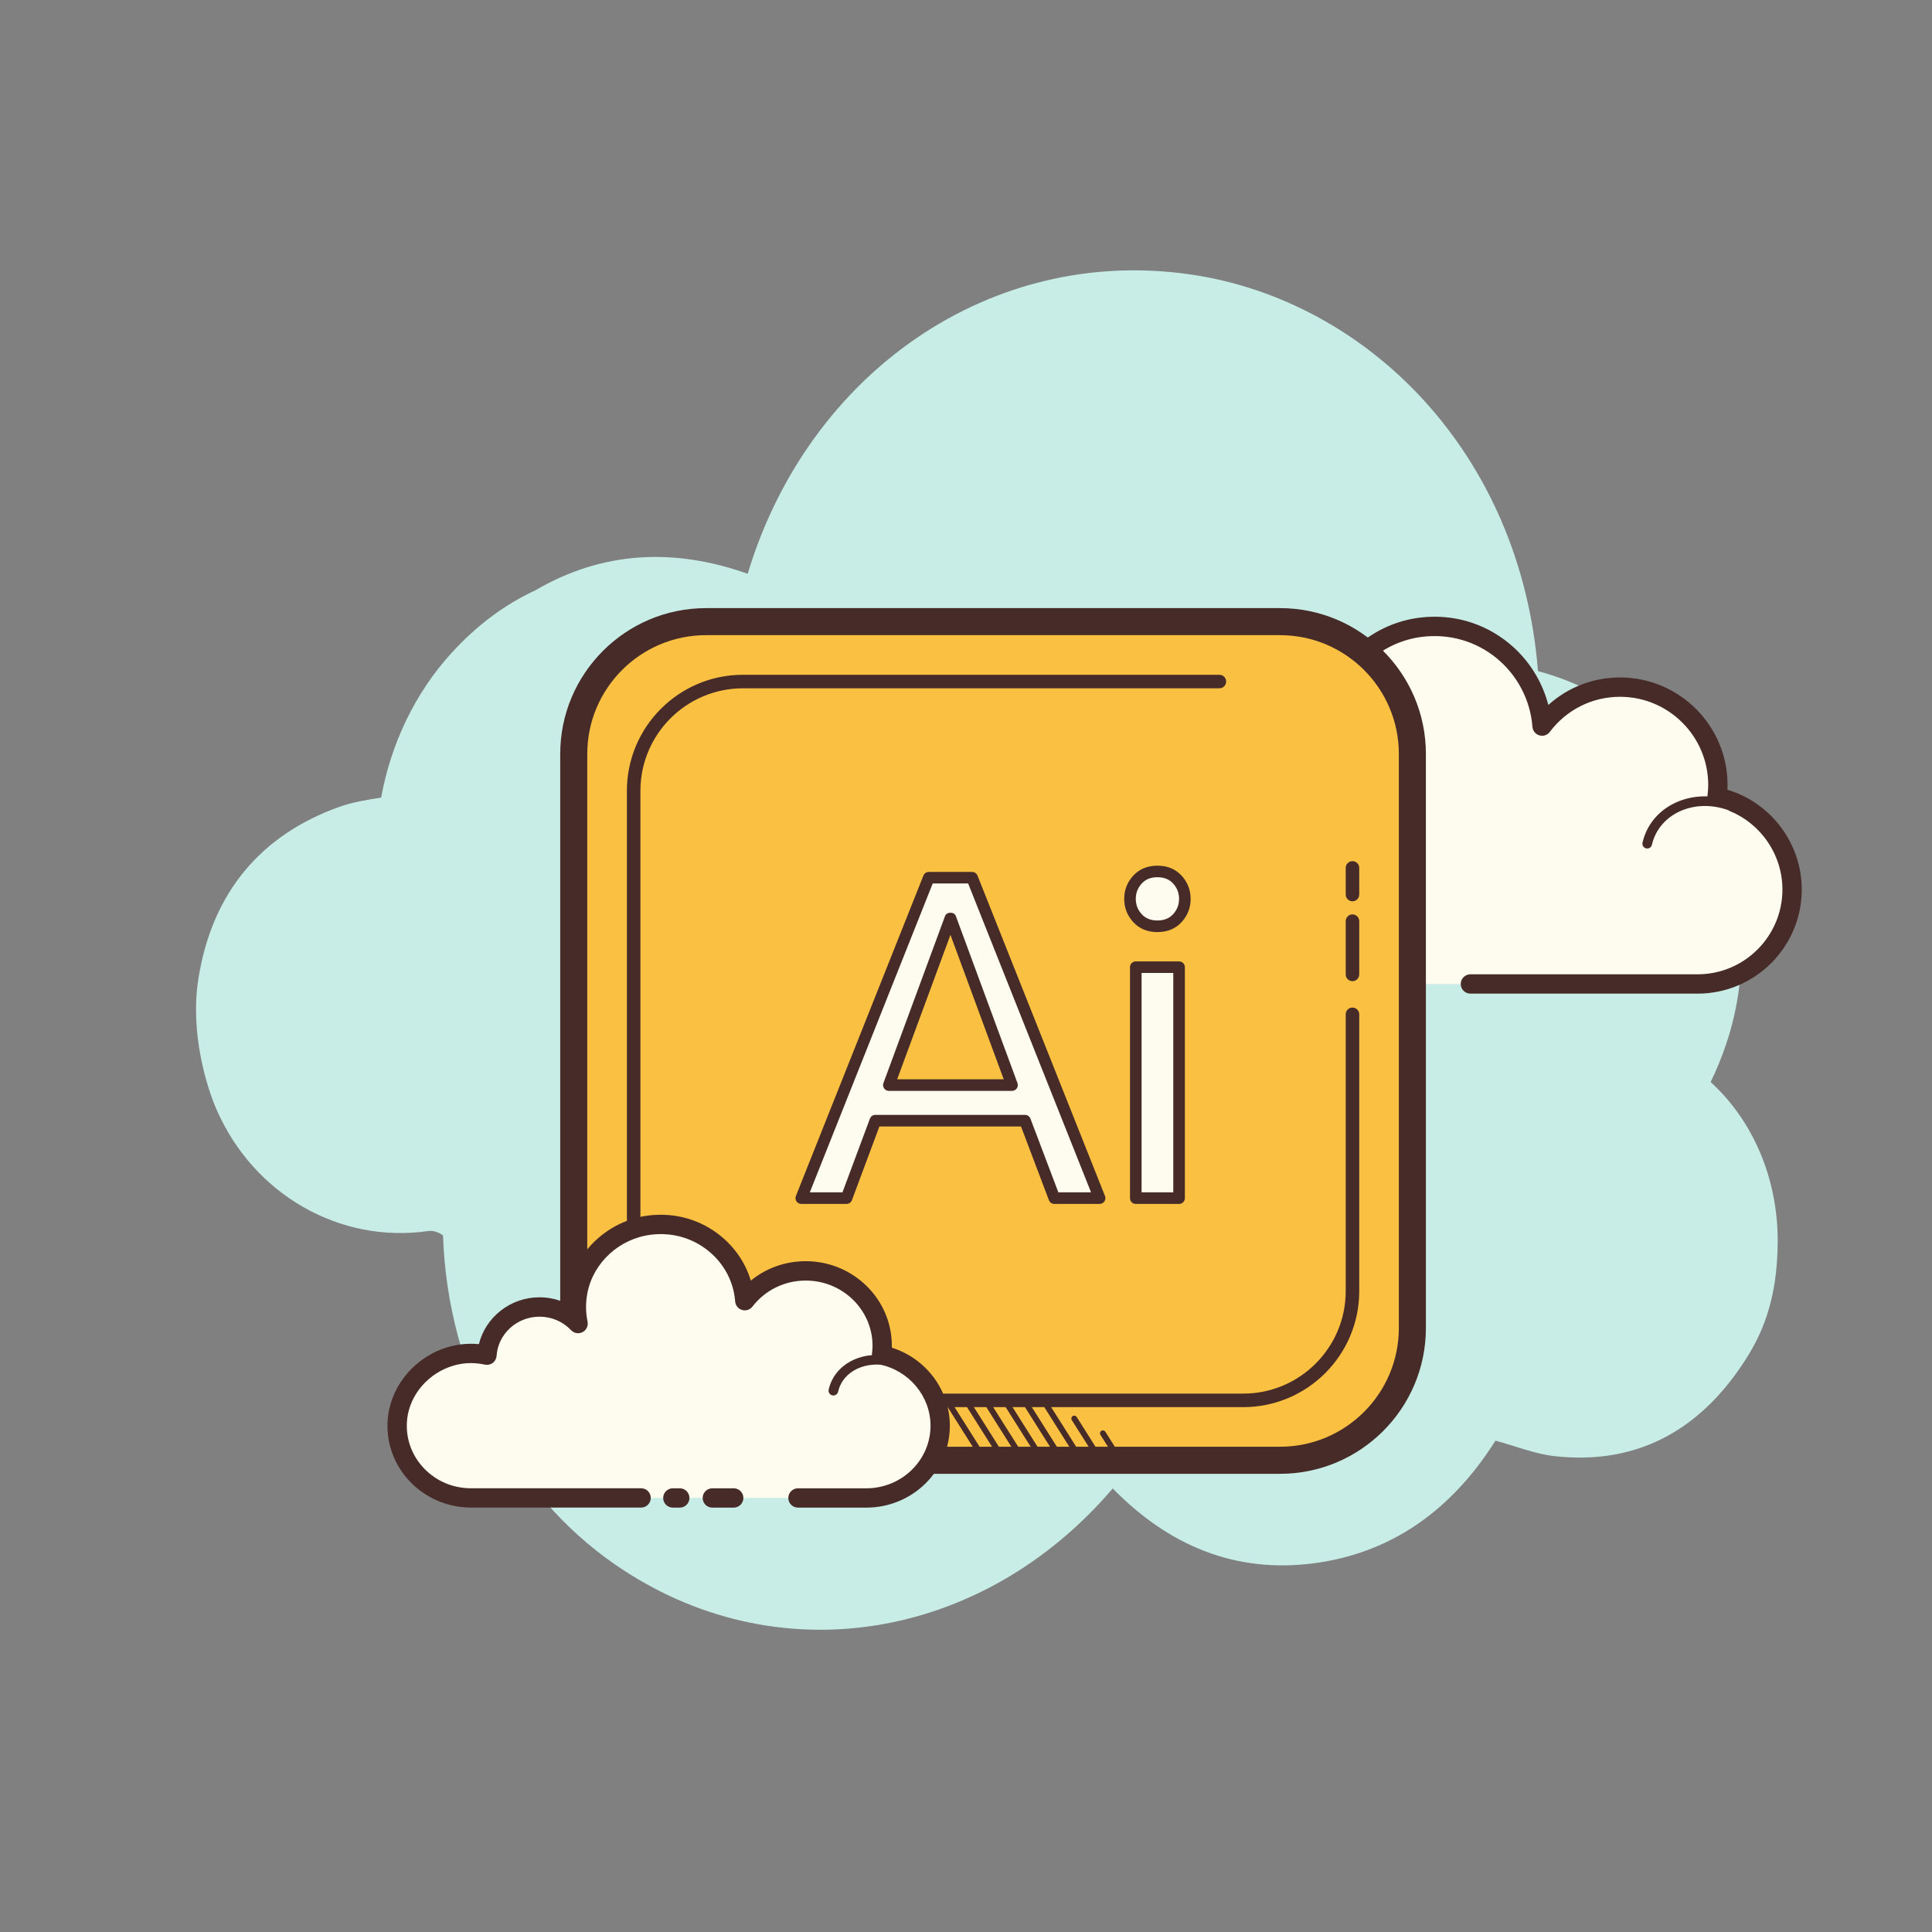
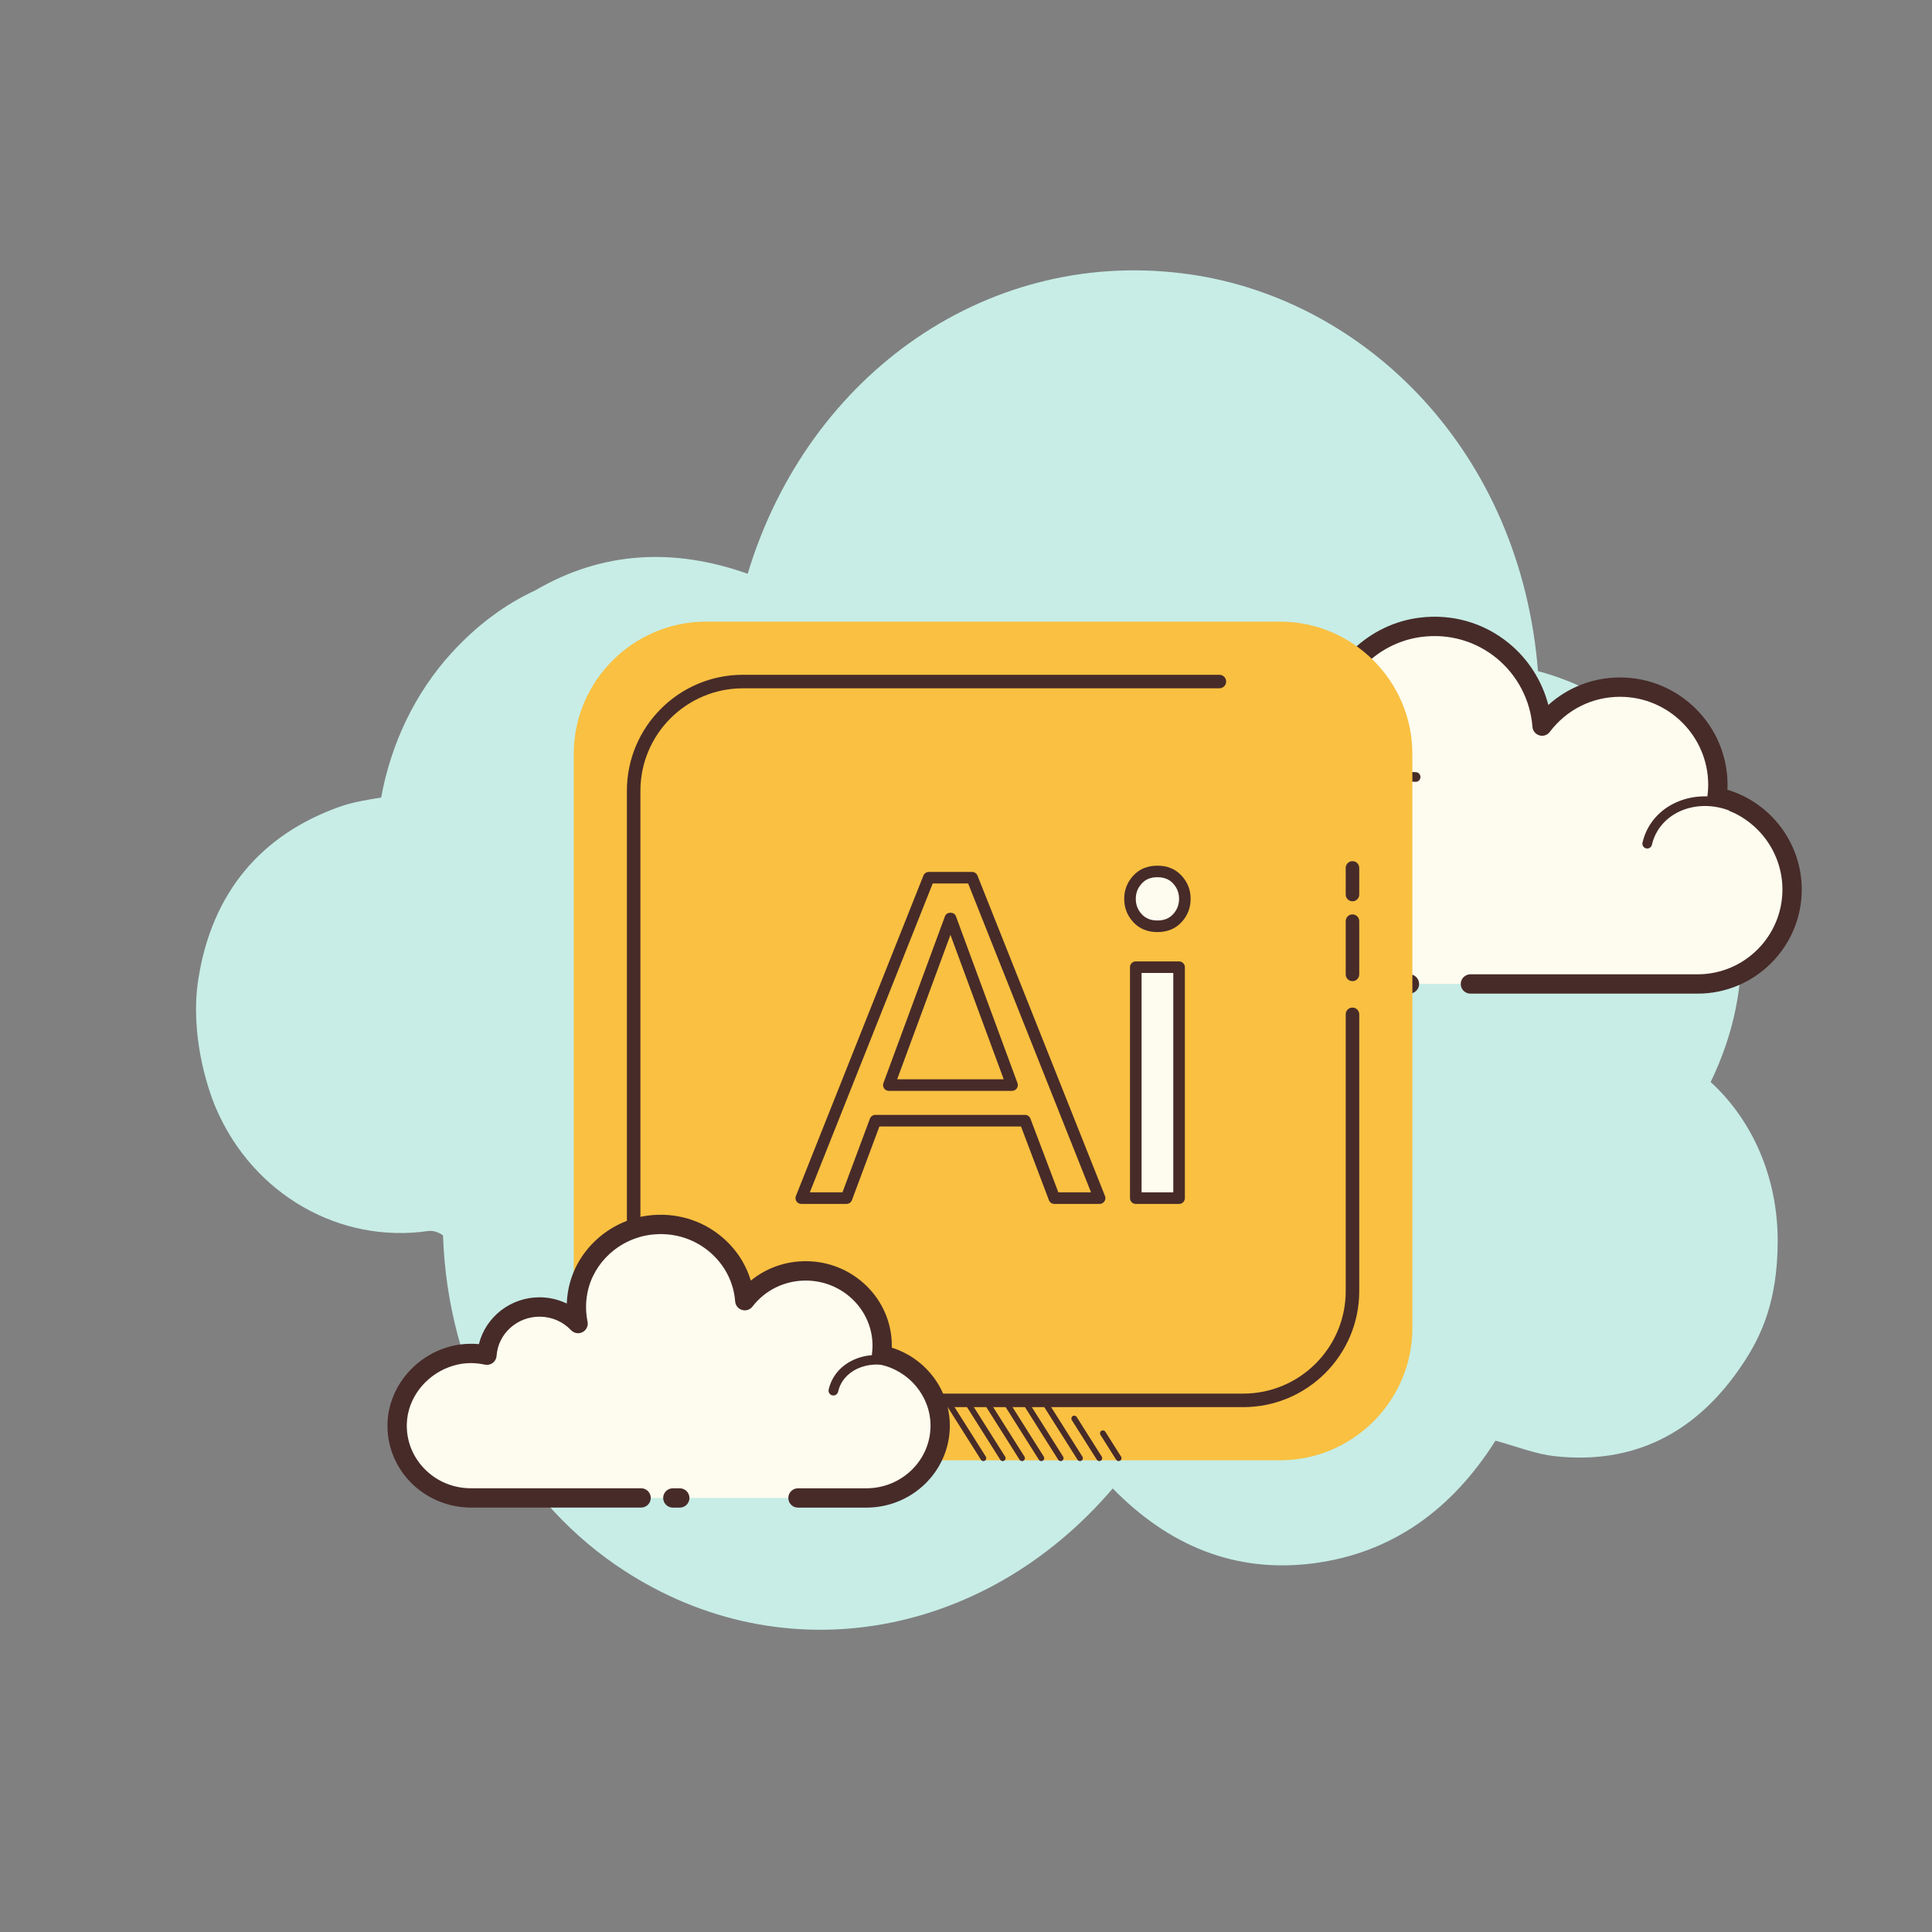
<svg xmlns="http://www.w3.org/2000/svg" viewBox="0 0 100 100" width="200px" height="200px">
  <rect x="0" y="0" width="100" height="100" fill="#808080" stroke="none" />
  <g>
    <path fill="#c7ede6" d="M88.543,56.005c0.3-0.616,0.566-1.264,0.796-1.943c2.633-7.77-1.349-17.078-9.733-19.325C78.7,23.354,70.7,15.545,61.665,14.212C51.325,12.687,41.851,19.257,38.7,29.698c-3.799-1.346-7.501-1.182-10.99,0.857c-1.583,0.732-3.031,1.812-4.33,3.233c-1.907,2.086-3.147,4.719-3.652,7.495c-0.748,0.118-1.483,0.236-2.176,0.484c-4.04,1.449-6.589,4.431-7.288,8.923c-0.435,2.797,0.443,5.587,0.933,6.714c1.935,4.455,6.422,6.98,10.981,6.312c0.227-0.033,0.557,0.069,0.752,0.233c0.241,7.12,3.698,13.417,8.884,17.014c8.321,5.772,19.027,3.994,25.781-3.921c2.894,2.96,6.338,4.398,10.384,3.876c4.023-0.519,7.147-2.739,9.426-6.349c1.053,0.283,2.051,0.691,3.083,0.804c4.042,0.442,7.324-1.165,9.732-4.8c0.922-1.391,1.793-3.194,1.793-6.354C92.014,60.962,90.72,57.995,88.543,56.005z" />
    <path fill="#fdfcef" d="M76.108,50.93c0,0,11.691,0,11.762,0c2.7,0,4.888-2.189,4.888-4.889c0-2.355-1.666-4.321-3.884-4.784c0.026-0.206,0.043-0.415,0.043-0.628c0-2.796-2.267-5.063-5.063-5.063c-1.651,0-3.113,0.794-4.037,2.017c-0.236-3.113-3.017-5.514-6.27-5.116c-2.379,0.291-4.346,2.13-4.784,4.486c-0.14,0.756-0.126,1.489,0.014,2.177c-0.638-0.687-1.546-1.119-2.557-1.119c-1.85,0-3.361,1.441-3.48,3.261c-0.84-0.186-1.754-0.174-2.717,0.188c-1.84,0.691-3.15,2.423-3.227,4.387c-0.109,2.789,2.12,5.085,4.885,5.085c0.21,0,0.948,0,1.118,0h10.151" />
    <path fill="#472b29" d="M87.87,51.43H76.108c-0.276,0-0.5-0.224-0.5-0.5s0.224-0.5,0.5-0.5H87.87c2.419,0,4.388-1.969,4.388-4.389c0-2.067-1.466-3.873-3.486-4.295c-0.255-0.053-0.426-0.293-0.394-0.552c0.023-0.186,0.039-0.373,0.039-0.565c0-2.516-2.047-4.563-4.563-4.563c-1.438,0-2.765,0.663-3.638,1.818c-0.125,0.167-0.339,0.239-0.54,0.178c-0.199-0.059-0.342-0.234-0.357-0.441c-0.104-1.377-0.779-2.671-1.85-3.549c-1.083-0.887-2.453-1.282-3.861-1.109c-2.166,0.265-3.955,1.943-4.353,4.081c-0.124,0.667-0.12,1.335,0.013,1.986c0.044,0.22-0.062,0.442-0.262,0.544c-0.2,0.102-0.442,0.06-0.595-0.104c-0.574-0.619-1.352-0.959-2.19-0.959c-1.569,0-2.878,1.227-2.981,2.793c-0.01,0.146-0.082,0.28-0.199,0.367c-0.117,0.087-0.268,0.118-0.408,0.088c-0.841-0.187-1.637-0.131-2.433,0.167c-1.668,0.626-2.835,2.209-2.903,3.938c-0.047,1.207,0.387,2.35,1.222,3.218c0.835,0.869,1.959,1.347,3.164,1.347h11.269c0.276,0,0.5,0.224,0.5,0.5s-0.224,0.5-0.5,0.5H61.683c-1.479,0-2.858-0.587-3.884-1.654c-1.025-1.066-1.558-2.469-1.5-3.95c0.083-2.126,1.51-4.069,3.551-4.836c0.8-0.301,1.627-0.402,2.468-0.298c0.377-1.823,1.998-3.182,3.905-3.182c0.685,0,1.354,0.179,1.944,0.51c0-0.385,0.035-0.772,0.106-1.159c0.477-2.562,2.621-4.573,5.215-4.891c1.681-0.207,3.321,0.266,4.616,1.328c1.004,0.823,1.716,1.951,2.038,3.193c1.012-0.916,2.319-1.425,3.713-1.425c3.067,0,5.563,2.496,5.563,5.563c0,0.083-0.002,0.166-0.007,0.249c2.254,0.673,3.848,2.777,3.848,5.164C93.258,49.012,90.841,51.43,87.87,51.43z" />
    <path fill="#fdfcef" d="M73.275,40.161c-1.808-0.119-3.365,1.13-3.476,2.789c-0.014,0.206-0.005,0.409,0.025,0.606c-0.349-0.394-0.865-0.661-1.458-0.7c-1.085-0.071-2.022,0.645-2.158,1.62c-0.197-0.054-0.403-0.09-0.616-0.104c-1.582-0.104-2.944,0.989-3.042,2.441" />
-     <path fill="#472b29" d="M62.551,47.062c-0.006,0-0.012,0-0.017,0c-0.138-0.009-0.242-0.128-0.233-0.266c0.107-1.586,1.59-2.786,3.308-2.674c0.136,0.009,0.272,0.027,0.409,0.053c0.273-0.968,1.262-1.642,2.366-1.568c0.425,0.028,0.823,0.161,1.163,0.382c0.001-0.019,0.002-0.037,0.003-0.056c0.121-1.793,1.795-3.141,3.742-3.022c0.138,0.009,0.242,0.128,0.233,0.266c-0.009,0.137-0.121,0.244-0.266,0.233c-1.664-0.108-3.108,1.038-3.21,2.557c-0.013,0.184-0.005,0.37,0.023,0.551c0.017,0.11-0.041,0.217-0.141,0.265c-0.098,0.046-0.219,0.023-0.293-0.061c-0.323-0.364-0.78-0.583-1.288-0.617c-0.93-0.062-1.775,0.555-1.894,1.405c-0.01,0.071-0.05,0.134-0.11,0.174s-0.134,0.052-0.204,0.033c-0.188-0.051-0.379-0.084-0.567-0.096c-1.434-0.094-2.687,0.896-2.776,2.208C62.791,46.961,62.681,47.062,62.551,47.062z" />
+     <path fill="#472b29" d="M62.551,47.062c-0.006,0-0.012,0-0.017,0c-0.138-0.009-0.242-0.128-0.233-0.266c0.107-1.586,1.59-2.786,3.308-2.674c0.136,0.009,0.272,0.027,0.409,0.053c0.273-0.968,1.262-1.642,2.366-1.568c0.425,0.028,0.823,0.161,1.163,0.382c0.121-1.793,1.795-3.141,3.742-3.022c0.138,0.009,0.242,0.128,0.233,0.266c-0.009,0.137-0.121,0.244-0.266,0.233c-1.664-0.108-3.108,1.038-3.21,2.557c-0.013,0.184-0.005,0.37,0.023,0.551c0.017,0.11-0.041,0.217-0.141,0.265c-0.098,0.046-0.219,0.023-0.293-0.061c-0.323-0.364-0.78-0.583-1.288-0.617c-0.93-0.062-1.775,0.555-1.894,1.405c-0.01,0.071-0.05,0.134-0.11,0.174s-0.134,0.052-0.204,0.033c-0.188-0.051-0.379-0.084-0.567-0.096c-1.434-0.094-2.687,0.896-2.776,2.208C62.791,46.961,62.681,47.062,62.551,47.062z" />
    <g>
      <path fill="#fdfcef" d="M89.849,41.829c-1.699-0.801-3.664-0.234-4.389,1.267c-0.09,0.186-0.157,0.379-0.201,0.574" />
      <path fill="#472b29" d="M85.26,43.919c-0.018,0-0.037-0.002-0.056-0.006c-0.135-0.031-0.219-0.165-0.188-0.299c0.049-0.215,0.123-0.426,0.219-0.626c0.782-1.622,2.902-2.242,4.721-1.384c0.125,0.059,0.179,0.208,0.12,0.333c-0.059,0.126-0.209,0.178-0.333,0.12c-1.574-0.741-3.393-0.226-4.058,1.149c-0.08,0.166-0.141,0.341-0.182,0.52C85.477,43.841,85.374,43.919,85.26,43.919z" />
    </g>
    <g>
      <path fill="#f9c041" d="M66.258,75.583H36.544c-3.766,0-6.847-3.081-6.847-6.847V39.023c0-3.766,3.081-6.847,6.847-6.847h29.713c3.766,0,6.847,3.081,6.847,6.847v29.713C73.105,72.502,70.024,75.583,66.258,75.583z" />
-       <path fill="#472b29" d="M66.258,76.284H36.544c-4.162,0-7.547-3.386-7.547-7.547V39.023c0-4.162,3.386-7.547,7.547-7.547h29.713c4.162,0,7.547,3.386,7.547,7.547v29.713C73.805,72.898,70.419,76.284,66.258,76.284z M36.544,32.876c-3.39,0-6.147,2.757-6.147,6.147v29.713c0,3.39,2.757,6.147,6.147,6.147h29.713c3.39,0,6.147-2.757,6.147-6.147V39.023c0-3.39-2.757-6.147-6.147-6.147H36.544z" />
      <path fill="#472b29" d="M64.35 72.833H38.452c-3.311 0-6.004-2.693-6.004-6.004V40.931c0-3.311 2.693-6.004 6.004-6.004h24.663c.193 0 .35.157.35.35s-.157.35-.35.35H38.452c-2.924 0-5.304 2.379-5.304 5.304v25.898c0 2.924 2.379 5.304 5.304 5.304H64.35c2.925 0 5.304-2.379 5.304-5.304V52.501c0-.193.157-.35.35-.35s.35.157.35.35v14.328C70.354 70.14 67.661 72.833 64.35 72.833zM70.004 50.785c-.193 0-.35-.157-.35-.35v-2.756c0-.193.157-.35.35-.35s.35.157.35.35v2.756C70.354 50.628 70.198 50.785 70.004 50.785z" />
      <g>
        <path fill="#472b29" d="M70.004,46.651c-0.193,0-0.35-0.157-0.35-0.35v-1.378c0-0.193,0.157-0.35,0.35-0.35s0.35,0.157,0.35,0.35v1.378C70.354,46.494,70.198,46.651,70.004,46.651z" />
      </g>
      <g>
-         <path fill="#fdfcee" d="M56.915,62.015h-2.341l-1.519-4.009h-7.745l-1.494,4.009h-2.341l6.599-16.585h2.241L56.915,62.015z M46.007,56.163h6.375l-3.188-8.642L46.007,56.163z" />
        <path fill="#472b29" d="M56.914,62.315h-2.341c-0.125,0-0.236-0.077-0.281-0.193l-1.445-3.816h-7.33l-1.421,3.814c-0.044,0.118-0.156,0.195-0.281,0.195h-2.341c-0.1,0-0.192-0.049-0.248-0.131c-0.056-0.083-0.067-0.187-0.031-0.279l6.6-16.585c0.045-0.114,0.156-0.189,0.279-0.189h2.241c0.123,0,0.233,0.075,0.279,0.189l6.6,16.585c0.037,0.092,0.025,0.197-0.031,0.279C57.107,62.266,57.014,62.315,56.914,62.315z M54.78,61.715h1.692l-6.361-15.986h-1.834l-6.361,15.986h1.69l1.421-3.814c0.044-0.118,0.156-0.195,0.281-0.195h7.746c0.125,0,0.236,0.077,0.281,0.193L54.78,61.715z M52.382,56.463h-6.375c-0.098,0-0.19-0.048-0.246-0.128s-0.069-0.183-0.035-0.275l3.188-8.642c0.087-0.235,0.476-0.235,0.562,0l3.188,8.642c0.034,0.092,0.021,0.195-0.035,0.275S52.48,56.463,52.382,56.463z M46.437,55.863h5.515l-2.757-7.475L46.437,55.863z" />
        <g>
          <path fill="#fdfcee" d="M58.489,46.526c0-0.382,0.128-0.714,0.386-0.996c0.257-0.282,0.602-0.424,1.033-0.424c0.432,0,0.776,0.141,1.034,0.424c0.257,0.282,0.386,0.615,0.386,0.996c0,0.382-0.129,0.714-0.386,0.996c-0.258,0.282-0.602,0.424-1.034,0.424c-0.432,0-0.776-0.141-1.033-0.424C58.617,47.24,58.489,46.907,58.489,46.526z M58.788,62.015V50.061h2.241v11.954H58.788z" />
          <path fill="#472b29" d="M61.029,62.315h-2.241c-0.166,0-0.3-0.134-0.3-0.3V50.062c0-0.166,0.134-0.3,0.3-0.3h2.241c0.166,0,0.3,0.134,0.3,0.3v11.954C61.329,62.181,61.194,62.315,61.029,62.315z M59.088,61.715h1.641V50.361h-1.641V61.715z M59.908,48.245c-0.518,0-0.94-0.175-1.255-0.521c-0.308-0.337-0.464-0.74-0.464-1.198c0-0.458,0.156-0.861,0.464-1.198c0.314-0.346,0.737-0.521,1.255-0.521c0.517,0,0.939,0.175,1.255,0.521c0.308,0.338,0.464,0.741,0.464,1.198c0,0.458-0.156,0.861-0.464,1.198C60.848,48.069,60.425,48.245,59.908,48.245z M59.908,45.405c-0.347,0-0.612,0.106-0.811,0.326c-0.208,0.228-0.309,0.487-0.309,0.794s0.101,0.567,0.308,0.793c0.2,0.22,0.465,0.326,0.812,0.326c0.346,0,0.612-0.107,0.812-0.326c0.207-0.227,0.308-0.486,0.308-0.794c0-0.307-0.101-0.567-0.308-0.794C60.52,45.512,60.254,45.405,59.908,45.405z" />
        </g>
      </g>
    </g>
    <g>
      <path fill="#fdfcef" d="M41.303,77.534c1.883,0,3.517,0,3.54,0c2.11,0,3.821-1.674,3.821-3.739c0-1.802-1.302-3.305-3.035-3.66c0.02-0.158,0.034-0.317,0.034-0.48c0-2.139-1.772-3.873-3.957-3.873c-1.29,0-2.433,0.607-3.155,1.543c-0.185-2.381-2.358-4.218-4.9-3.913c-1.859,0.223-3.397,1.629-3.739,3.431c-0.11,0.578-0.098,1.139,0.011,1.665c-0.498-0.525-1.208-0.856-1.998-0.856c-1.446,0-2.627,1.102-2.72,2.494c-0.657-0.142-1.371-0.133-2.123,0.143c-1.438,0.528-2.462,1.853-2.522,3.356c-0.085,2.133,1.657,3.889,3.818,3.889c0.164,0,0.741,0,0.874,0h7.934 M34.826,77.534h0.36" />
      <path fill="#472b29" d="M44.843,78.034h-3.54c-0.276,0-0.5-0.224-0.5-0.5s0.224-0.5,0.5-0.5h3.54c1.831,0,3.321-1.453,3.321-3.239c0-1.524-1.108-2.857-2.636-3.17c-0.256-0.052-0.429-0.293-0.396-0.553c0.018-0.137,0.03-0.276,0.03-0.417c0-1.86-1.551-3.373-3.457-3.373c-1.092,0-2.098,0.491-2.759,1.348c-0.127,0.164-0.34,0.231-0.539,0.173c-0.198-0.059-0.339-0.234-0.355-0.44c-0.079-1.019-0.565-1.943-1.369-2.603c-0.828-0.68-1.884-0.984-2.973-0.853c-1.646,0.197-3.006,1.442-3.308,3.028c-0.094,0.495-0.09,0.99,0.01,1.471c0.045,0.219-0.06,0.441-0.258,0.544c-0.197,0.104-0.44,0.064-0.595-0.099c-0.428-0.452-1.009-0.7-1.635-0.7c-1.169,0-2.145,0.891-2.221,2.027c-0.01,0.145-0.082,0.279-0.198,0.366c-0.115,0.088-0.265,0.119-0.407,0.089c-0.638-0.138-1.242-0.098-1.845,0.124c-1.262,0.464-2.144,1.631-2.195,2.906c-0.035,0.875,0.283,1.708,0.895,2.345c0.635,0.661,1.495,1.024,2.423,1.024h8.808c0.276,0,0.5,0.224,0.5,0.5s-0.224,0.5-0.5,0.5h-8.808c-1.185,0-2.331-0.485-3.144-1.332c-0.803-0.835-1.219-1.928-1.173-3.078c0.067-1.674,1.212-3.203,2.849-3.805c0.61-0.224,1.241-0.305,1.88-0.245c0.344-1.395,1.629-2.424,3.135-2.424c0.493,0,0.976,0.113,1.414,0.323c0.009-0.241,0.036-0.483,0.082-0.725c0.381-2.01,2.097-3.586,4.171-3.835c1.363-0.159,2.685,0.218,3.726,1.073c0.748,0.613,1.278,1.409,1.546,2.301c0.791-0.648,1.785-1.006,2.842-1.006c2.458,0,4.457,1.961,4.457,4.373c0,0.034,0,0.068-0.001,0.103c1.764,0.555,3.003,2.188,3.003,4.038C49.164,76.132,47.226,78.034,44.843,78.034z M35.185,78.034h-0.359c-0.276,0-0.5-0.224-0.5-0.5s0.224-0.5,0.5-0.5h0.359c0.276,0,0.5,0.224,0.5,0.5S35.461,78.034,35.185,78.034z" />
      <path fill="#472b29" d="M43.136,72.23c-0.018,0-0.036-0.002-0.055-0.006c-0.135-0.03-0.219-0.164-0.189-0.299c0.037-0.166,0.094-0.327,0.169-0.479c0.604-1.224,2.274-1.674,3.722-1.007c0.125,0.058,0.18,0.207,0.122,0.332c-0.059,0.125-0.206,0.18-0.332,0.122c-1.201-0.555-2.578-0.209-3.063,0.774c-0.058,0.116-0.101,0.24-0.129,0.367C43.353,72.151,43.25,72.23,43.136,72.23z" />
      <g>
-         <path fill="#472b29" d="M37.977,78.034H36.87c-0.276,0-0.5-0.224-0.5-0.5s0.224-0.5,0.5-0.5h1.107c0.276,0,0.5,0.224,0.5,0.5S38.253,78.034,37.977,78.034z" />
-       </g>
+         </g>
    </g>
    <g>
      <path fill="#472b29" d="M50.9 75.626c-.05 0-.098-.024-.127-.07l-1.962-3.106c-.044-.07-.023-.163.047-.207.07-.044.162-.024.207.047l1.962 3.106c.044.07.023.163-.047.207C50.955 75.619 50.927 75.626 50.9 75.626zM51.9 75.626c-.05 0-.098-.024-.127-.07l-1.962-3.106c-.044-.07-.023-.163.047-.207s.162-.024.207.047l1.962 3.106c.044.07.023.163-.047.207C51.955 75.619 51.927 75.626 51.9 75.626zM52.9 75.626c-.05 0-.098-.024-.127-.07l-1.962-3.106c-.044-.07-.023-.163.047-.207s.163-.024.207.047l1.962 3.106c.044.07.023.163-.047.207C52.955 75.619 52.927 75.626 52.9 75.626zM53.9 75.626c-.05 0-.098-.024-.127-.07l-1.962-3.106c-.044-.07-.023-.163.047-.207s.163-.024.207.047l1.962 3.106c.044.07.023.163-.047.207C53.955 75.619 53.927 75.626 53.9 75.626zM54.9 75.626c-.05 0-.098-.024-.127-.07l-1.962-3.106c-.044-.07-.023-.163.047-.207.071-.044.163-.024.207.047l1.962 3.106c.044.07.023.163-.047.207C54.955 75.619 54.927 75.626 54.9 75.626zM55.9 75.626c-.05 0-.098-.024-.127-.07l-1.962-3.106c-.044-.07-.023-.163.047-.207.071-.044.162-.024.207.047l1.962 3.106c.044.07.023.163-.047.207C55.955 75.619 55.927 75.626 55.9 75.626zM56.9 75.626c-.05 0-.098-.024-.127-.07l-1.297-2.053c-.044-.07-.023-.163.047-.207.071-.044.162-.023.207.047l1.297 2.053c.044.07.023.163-.047.207C56.955 75.619 56.927 75.626 56.9 75.626zM57.9 75.626c-.05 0-.098-.024-.127-.07l-.814-1.289c-.044-.07-.023-.163.047-.207.07-.045.163-.023.207.047l.814 1.289c.044.07.023.163-.047.207C57.955 75.619 57.927 75.626 57.9 75.626z" />
    </g>
  </g>
</svg>